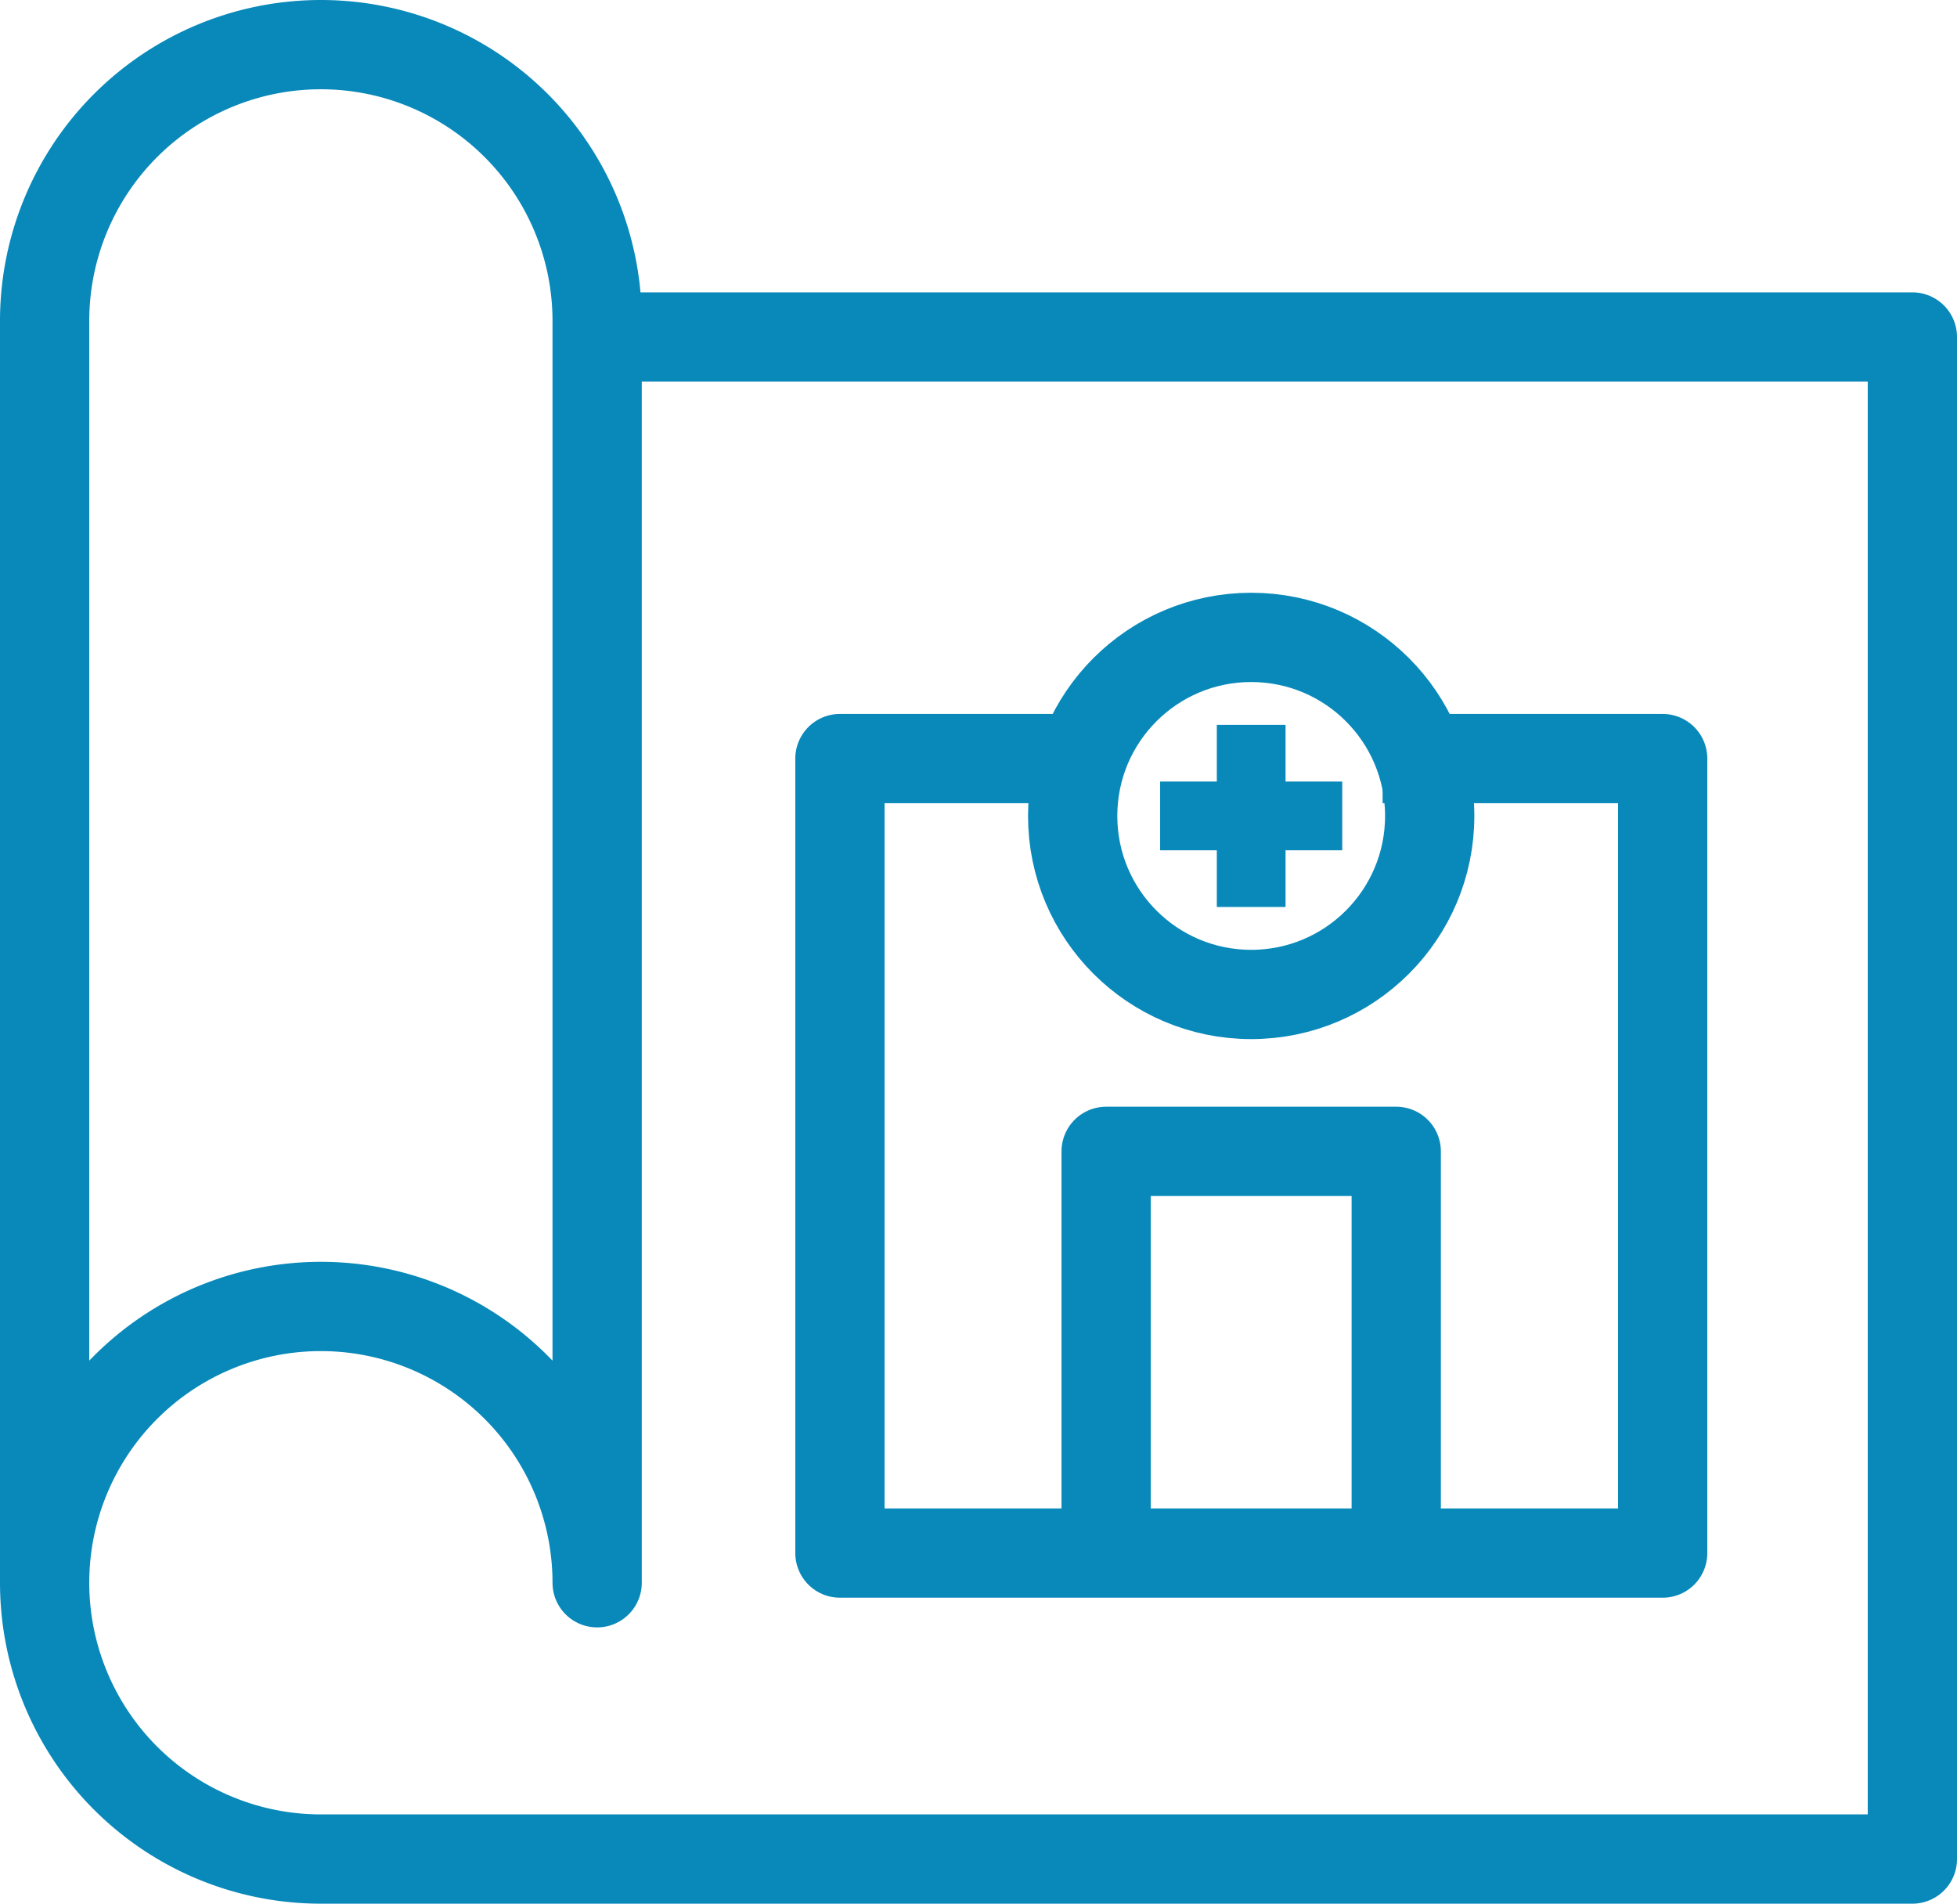
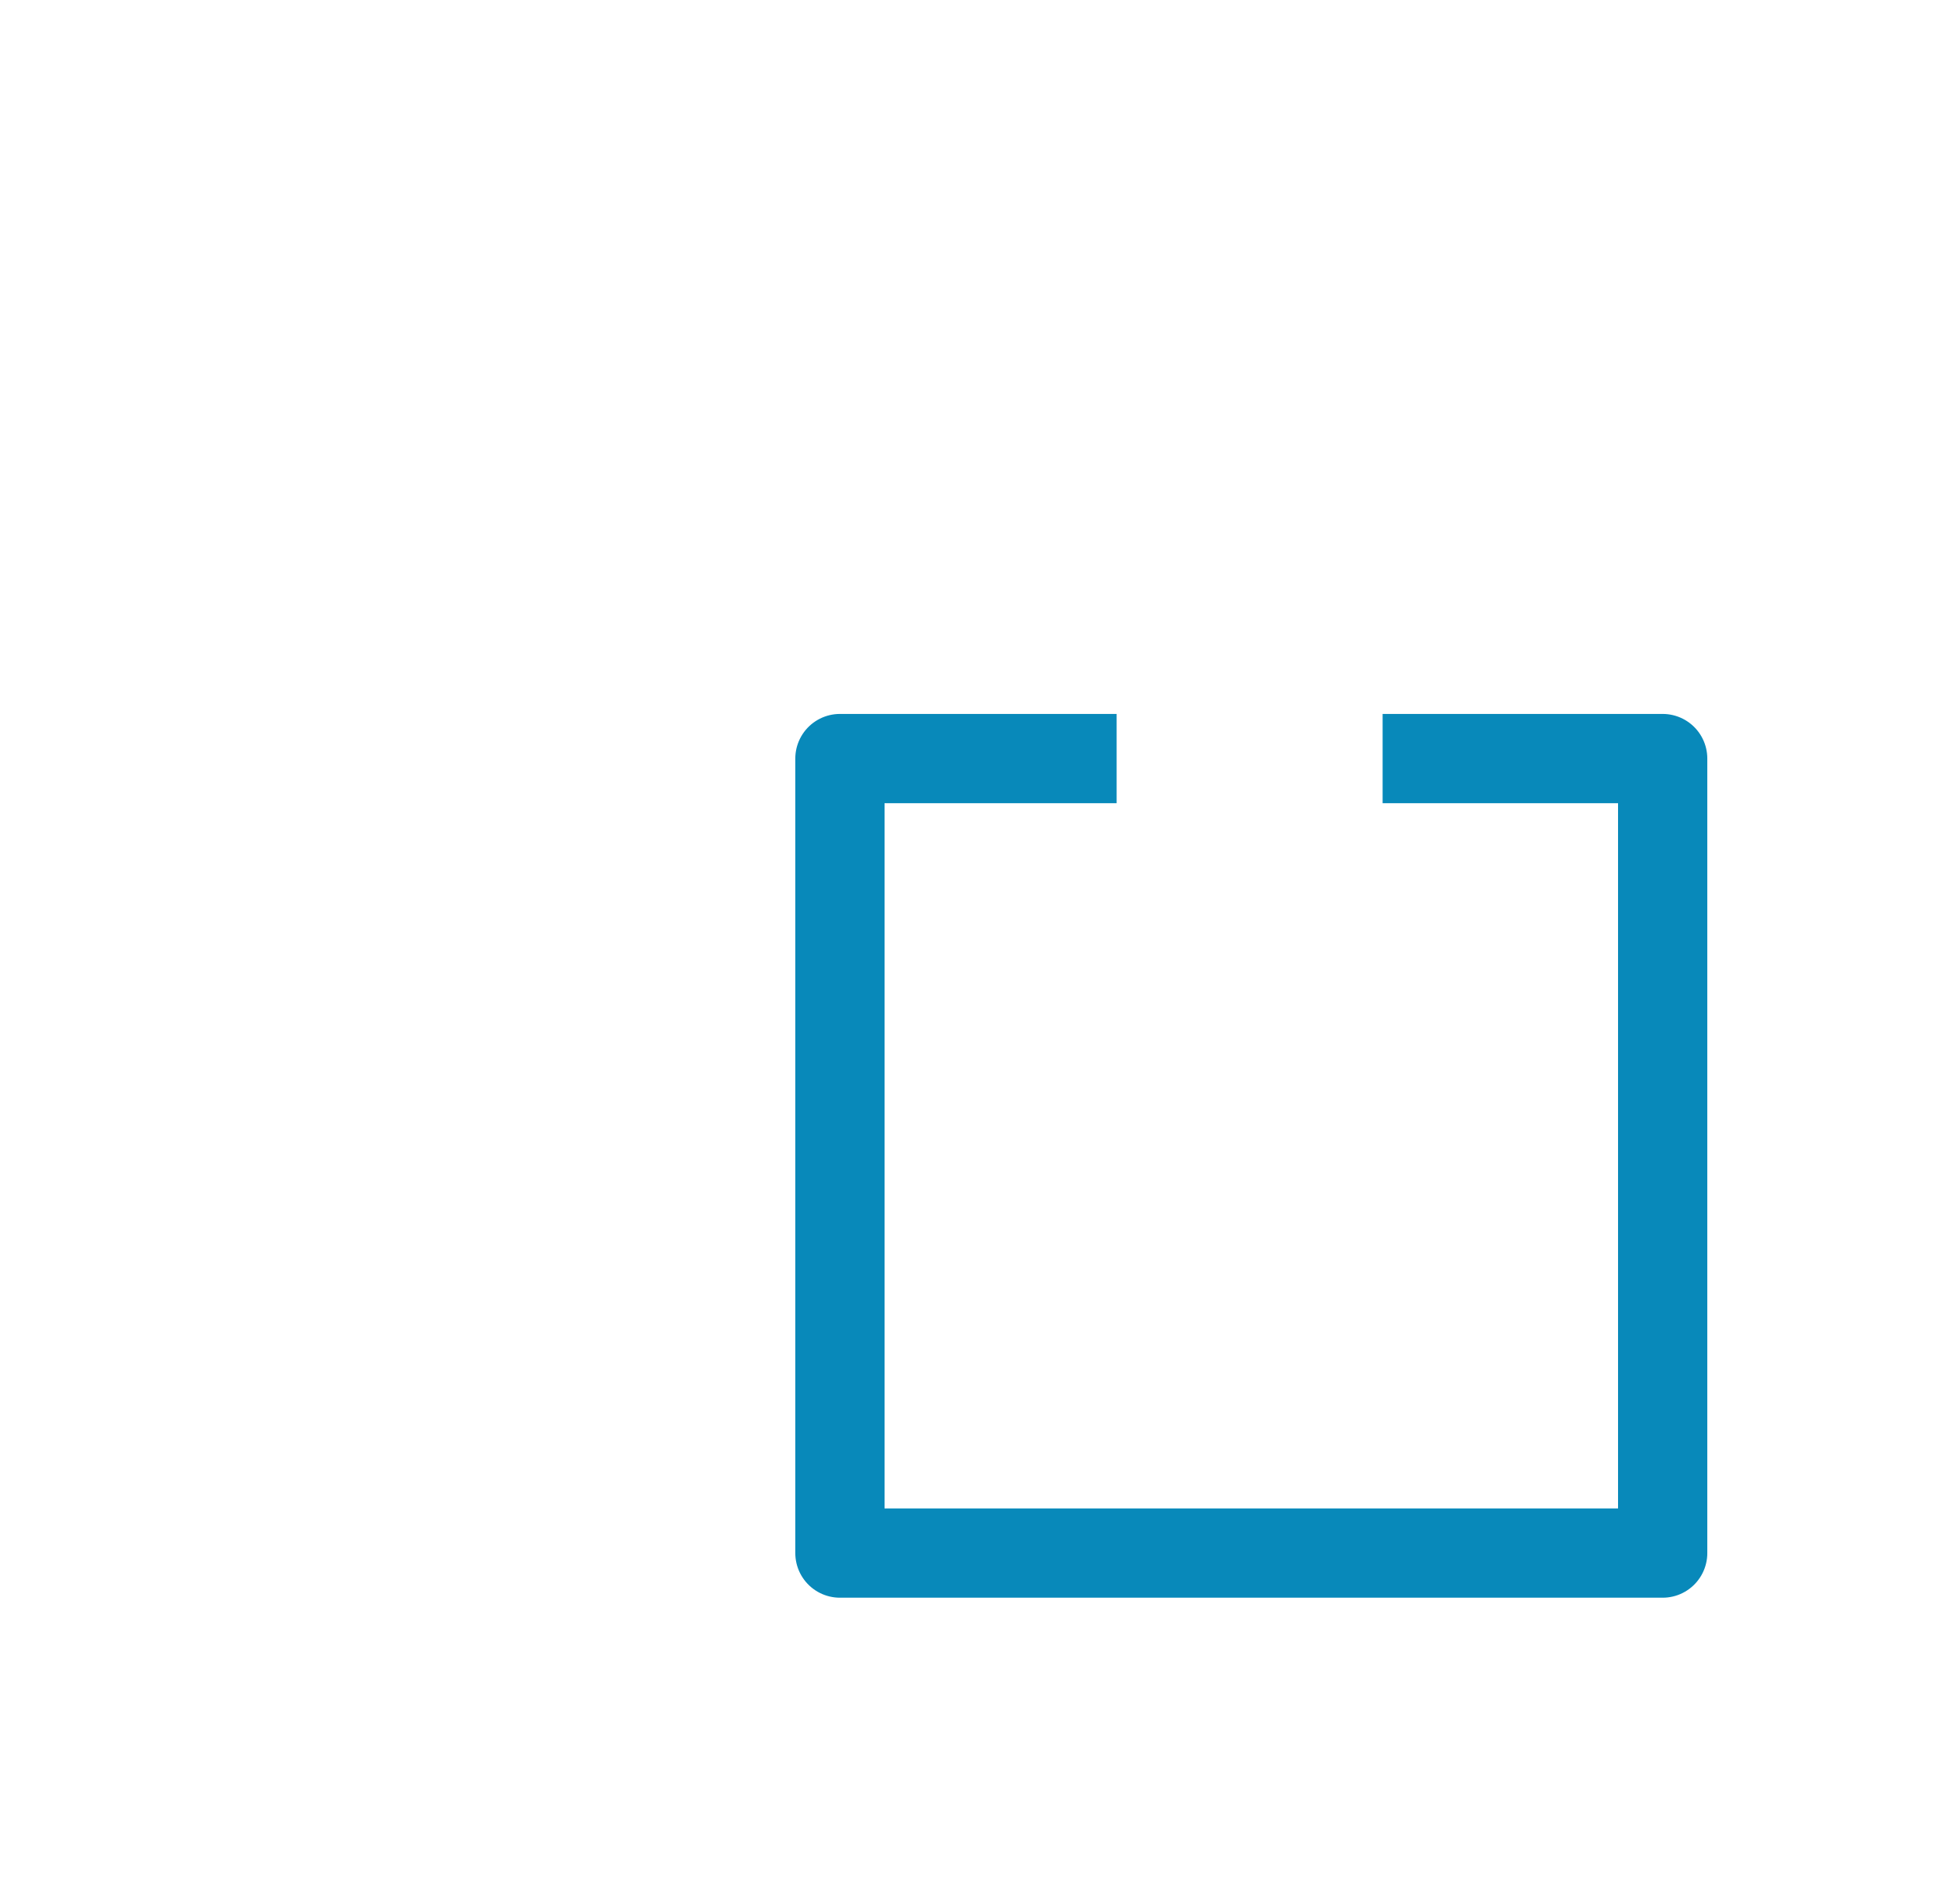
<svg xmlns="http://www.w3.org/2000/svg" viewBox="0 0 87.7 85.3">
  <defs>
    <style>.cls-1,.cls-2{fill:none;stroke:#0889ba;stroke-linejoin:round;stroke-width:4px;}.cls-2{fill-rule:evenodd;}.cls-3{fill:#0889ba;}</style>
  </defs>
  <title>Strategic consulting</title>
  <g id="Layer_2" data-name="Layer 2">
    <g id="Layer_1-2" data-name="Layer 1">
-       <path class="cls-1" d="M27.9,15.1H85.7V83.3H14.38A12.38,12.38,0,1,1,26.76,70.92V14.38A12.38,12.38,0,0,0,2,14.38V70.92" />
-       <circle class="cls-1" cx="56.07" cy="36.56" r="8" />
      <polyline class="cls-1" points="61.96 33.99 74.51 33.99 74.51 69.59 37.64 69.59 37.64 33.99 50.04 33.99" />
-       <polyline class="cls-2" points="49.57 69.4 49.57 51.59 62.57 51.59 62.57 69.4" />
-       <rect class="cls-3" x="54.53" y="32.48" width="3.08" height="8.16" />
-       <rect class="cls-3" x="54.53" y="32.48" width="3.08" height="8.16" transform="translate(92.63 -19.51) rotate(90)" />
    </g>
  </g>
</svg>